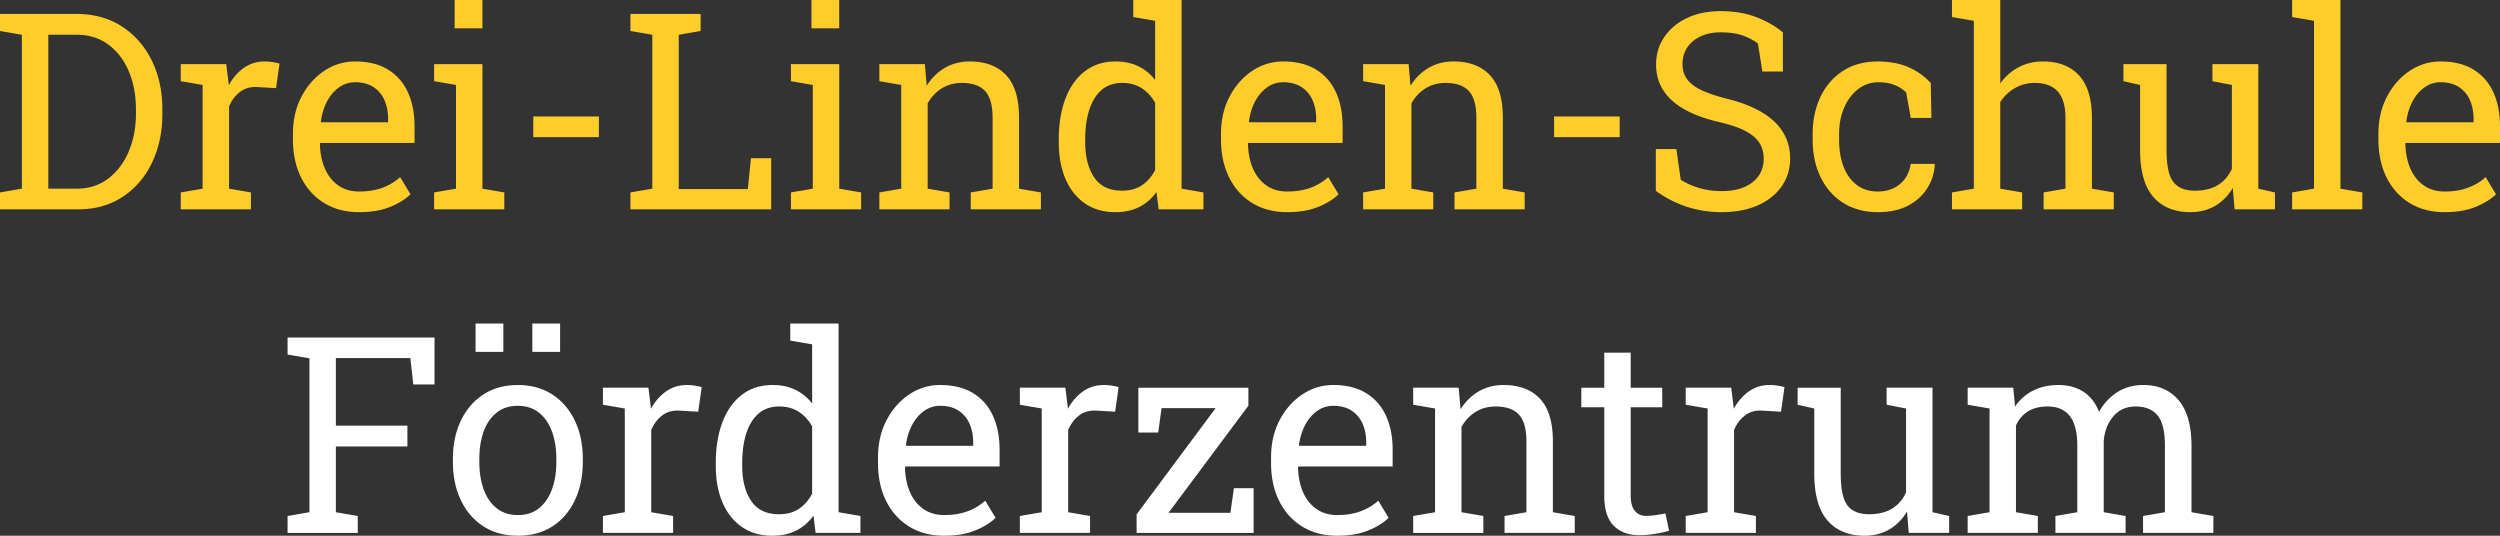
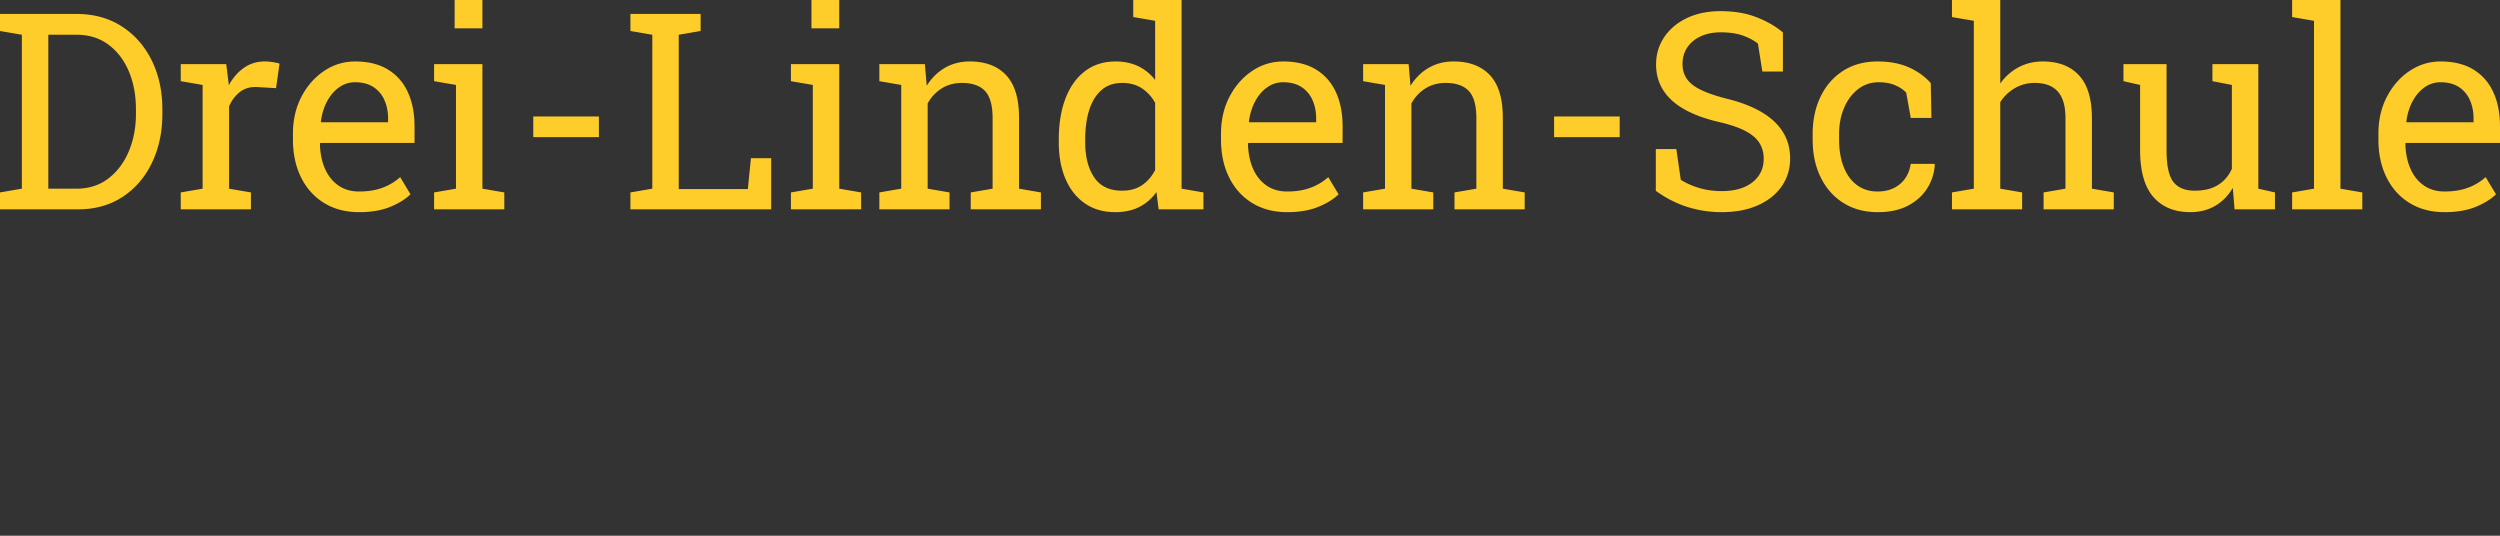
<svg xmlns="http://www.w3.org/2000/svg" width="336" height="72" xml:space="preserve">
  <rect width="100%" height="100%" fill="#333333" stroke="none" />
  <g fill="#FFCD29">
    <path d="M0 28.135v-2.272l2.94-.505V4.672L0 4.167V1.875h10.28c2.32 0 4.344.553 6.069 1.66 1.725 1.106 3.069 2.627 4.031 4.563.962 1.936 1.443 4.149 1.443 6.637v.56c0 2.429-.463 4.614-1.389 6.556-.926 1.942-2.239 3.475-3.94 4.599-1.702 1.125-3.713 1.687-6.033 1.687H0zm6.493-2.777h3.788c1.659 0 3.084-.454 4.274-1.362 1.19-.908 2.107-2.122 2.75-3.644.644-1.521.965-3.207.965-5.059v-.595c0-1.913-.322-3.623-.965-5.132-.643-1.508-1.56-2.702-2.75-3.58S11.94 4.67 10.281 4.67H6.493v20.688zM24.294 28.135v-2.272l2.939-.505V11.416l-2.939-.505v-2.29h6.114l.307 2.489.036.343c.553-.999 1.235-1.78 2.047-2.346.811-.564 1.74-.847 2.786-.847.373 0 .754.033 1.146.1.39.066.669.128.838.189l-.469 3.3-2.471-.144c-.938-.06-1.726.154-2.363.641s-1.13 1.14-1.479 1.957v11.056l2.939.505v2.272h-9.431zM48.263 28.514c-1.803 0-3.373-.412-4.707-1.235-1.335-.823-2.366-1.968-3.093-3.436s-1.091-3.163-1.091-5.086v-.793c0-1.852.382-3.508 1.146-4.969.764-1.46 1.779-2.615 3.048-3.463a7.335 7.335 0 0 1 4.157-1.271c1.755 0 3.226.361 4.41 1.082 1.184.722 2.076 1.734 2.678 3.039.601 1.306.902 2.841.902 4.608v2.218H43.051l-.054.091c.024 1.251.243 2.36.658 3.327.415.968 1.013 1.729 1.794 2.281.781.554 1.719.831 2.813.831 1.202 0 2.257-.171 3.165-.515a7.258 7.258 0 0 0 2.354-1.416l1.389 2.309c-.698.674-1.62 1.242-2.769 1.704-1.147.463-2.527.694-4.138.694zm-5.104-12.083h9v-.47c0-.938-.166-1.776-.496-2.515a3.977 3.977 0 0 0-1.479-1.75c-.655-.426-1.476-.641-2.462-.641-.793 0-1.515.232-2.164.695-.649.463-1.185 1.091-1.605 1.884s-.697 1.695-.83 2.706l.036.091zM58.345 28.135v-2.272l2.939-.505V11.416l-2.939-.505v-2.29h6.493v16.737l2.94.505v2.272h-9.433zm2.759-24.329V0h3.733v3.806h-3.733zM71.673 18.432v-2.777h8.819v2.777h-8.819zM84.73 28.135v-2.272l2.94-.505V4.672l-2.94-.505V1.875h9.433v2.291l-2.94.505v20.74h9.288l.415-4.147h2.723v6.871H84.73zM106.301 28.135v-2.272l2.94-.505V11.416l-2.94-.505v-2.29h6.493v16.737l2.94.505v2.272h-9.433zm2.759-24.329V0h3.733v3.806h-3.733zM118.186 28.135v-2.272l2.94-.505V11.416l-2.94-.505v-2.29h6.114l.252 2.904c.649-1.034 1.464-1.836 2.443-2.408.98-.571 2.095-.857 3.346-.857 2.104 0 3.733.616 4.888 1.848 1.154 1.233 1.731 3.135 1.731 5.708v9.542l2.94.505v2.272h-9.433v-2.272l2.94-.505v-9.469c0-1.719-.34-2.939-1.019-3.661s-1.717-1.082-3.111-1.082c-1.022 0-1.927.247-2.714.74a5.396 5.396 0 0 0-1.885 2.02v11.452l2.94.505v2.272h-9.432zM149.893 28.514c-1.587 0-2.949-.393-4.085-1.181-1.136-.788-2.005-1.885-2.606-3.292-.602-1.406-.902-3.047-.902-4.923v-.378c0-2.092.3-3.926.902-5.501.601-1.575 1.473-2.798 2.615-3.67 1.142-.872 2.513-1.307 4.112-1.307 1.154 0 2.173.213 3.057.641a6.328 6.328 0 0 1 2.264 1.848V2.796l-2.94-.505V0h6.493v25.358l2.94.505v2.272h-6.024l-.289-2.326c-.638.889-1.416 1.563-2.336 2.02-.92.456-1.988.685-3.201.685zm.901-2.886c1.058 0 1.948-.24 2.669-.722.722-.48 1.317-1.16 1.786-2.037v-9.054c-.458-.818-1.052-1.467-1.786-1.948-.733-.48-1.611-.721-2.633-.721-1.13 0-2.062.322-2.795.965-.733.644-1.28 1.533-1.641 2.669-.361 1.136-.541 2.456-.541 3.959v.378c0 1.959.402 3.535 1.208 4.725.805 1.191 2.049 1.786 3.733 1.786zM172.996 28.514c-1.804 0-3.373-.412-4.708-1.235-1.334-.823-2.366-1.968-3.093-3.436s-1.091-3.163-1.091-5.086v-.793c0-1.852.381-3.508 1.146-4.969.763-1.46 1.779-2.615 3.047-3.463a7.336 7.336 0 0 1 4.158-1.271c1.756 0 3.226.361 4.41 1.082 1.184.722 2.076 1.734 2.678 3.039.601 1.306.902 2.841.902 4.608v2.218h-12.662l-.054.091c.024 1.251.243 2.36.659 3.327.414.968 1.012 1.729 1.794 2.281.782.554 1.72.831 2.814.831 1.202 0 2.258-.171 3.165-.515a7.258 7.258 0 0 0 2.354-1.416l1.39 2.309c-.698.674-1.621 1.242-2.77 1.704-1.149.463-2.529.694-4.139.694zm-5.104-12.083h9v-.47c0-.938-.165-1.776-.495-2.515a3.986 3.986 0 0 0-1.48-1.75c-.655-.426-1.476-.641-2.461-.641-.794 0-1.515.232-2.165.695-.649.463-1.185 1.091-1.605 1.884-.421.793-.698 1.695-.83 2.706l.036.091zM183.204 28.135v-2.272l2.94-.505V11.416l-2.94-.505v-2.29h6.114l.253 2.904c.648-1.034 1.463-1.836 2.442-2.408.981-.571 2.096-.857 3.346-.857 2.104 0 3.734.616 4.889 1.848 1.154 1.233 1.731 3.135 1.731 5.708v9.542l2.939.505v2.272h-9.433v-2.272l2.939-.505v-9.469c0-1.719-.339-2.939-1.019-3.661s-1.717-1.082-3.111-1.082c-1.022 0-1.927.247-2.715.74a5.404 5.404 0 0 0-1.885 2.02v11.452l2.94.505v2.272h-9.43zM208.869 18.432v-2.777h8.818v2.777h-8.818zM231.395 28.514c-1.599 0-3.138-.234-4.617-.703s-2.892-1.19-4.237-2.164v-5.608h2.759l.596 4.129c.78.48 1.629.854 2.542 1.118.914.264 1.9.397 2.958.397 1.202 0 2.222-.184 3.058-.55.835-.367 1.476-.875 1.92-1.525s.668-1.406.668-2.271c0-.806-.193-1.515-.577-2.129-.385-.612-1.02-1.15-1.903-1.613s-2.089-.869-3.615-1.218c-1.804-.421-3.328-.982-4.572-1.687-1.245-.703-2.188-1.557-2.832-2.561-.643-1.003-.964-2.155-.964-3.454 0-1.371.363-2.597 1.091-3.679.727-1.082 1.74-1.935 3.038-2.56 1.299-.625 2.813-.938 4.545-.938 1.84 0 3.466.279 4.879.838 1.413.559 2.576 1.235 3.49 2.029v5.248h-2.76l-.596-3.751c-.541-.433-1.214-.793-2.02-1.082s-1.804-.433-2.994-.433c-1.01 0-1.899.178-2.669.532-.77.355-1.371.851-1.804 1.488-.433.637-.649 1.389-.649 2.255 0 .757.196 1.418.586 1.984.392.565 1.028 1.062 1.912 1.487.884.427 2.065.827 3.545 1.199 2.765.687 4.859 1.699 6.285 3.04 1.424 1.34 2.137 2.997 2.137 4.968 0 1.408-.379 2.655-1.136 3.743-.758 1.089-1.825 1.939-3.202 2.552-1.378.613-2.998.919-4.862.919zM252.37 28.514c-1.768 0-3.307-.412-4.617-1.235-1.311-.823-2.327-1.968-3.048-3.436-.722-1.467-1.083-3.163-1.083-5.086V18c0-1.852.35-3.511 1.047-4.978.696-1.467 1.701-2.627 3.012-3.481 1.311-.853 2.873-1.28 4.689-1.28 1.574 0 2.955.258 4.139.775 1.185.518 2.18 1.227 2.985 2.129l.09 4.689h-2.777l-.613-3.409c-.409-.421-.92-.757-1.533-1.01s-1.335-.379-2.164-.379c-1.058 0-1.987.313-2.786.938-.8.626-1.423 1.461-1.867 2.507s-.667 2.212-.667 3.499v.757c0 1.418.207 2.652.622 3.697.414 1.047 1.01 1.855 1.785 2.426.776.571 1.698.857 2.769.857 1.202 0 2.2-.331 2.994-.992.793-.661 1.281-1.57 1.461-2.724H260l.036.109a6.575 6.575 0 0 1-.992 3.137c-.602.975-1.458 1.759-2.57 2.354-1.113.595-2.481.893-4.104.893zM262.344 28.135v-2.272l2.939-.505V2.796l-2.939-.505V0h6.492v11.218a7.147 7.147 0 0 1 2.472-2.183c.974-.517 2.056-.775 3.246-.775 2.092 0 3.716.625 4.87 1.875 1.153 1.251 1.73 3.174 1.73 5.771v9.451l2.939.505v2.272h-9.432v-2.272l2.939-.505V15.87c0-1.611-.346-2.802-1.036-3.571-.692-.77-1.723-1.154-3.094-1.154a5.22 5.22 0 0 0-2.66.694 5.798 5.798 0 0 0-1.976 1.885v11.633l2.94.505v2.272h-9.43zM294.374 28.514c-2.116 0-3.769-.679-4.959-2.038s-1.786-3.475-1.786-6.349v-8.711l-2.236-.505v-2.29h5.79v11.542c0 2.081.306 3.511.919 4.292s1.569 1.172 2.868 1.172c1.263 0 2.306-.254 3.129-.766.823-.511 1.445-1.235 1.866-2.173V11.416l-2.614-.505v-2.29H303.519v16.737l2.236.505v2.272h-5.429l-.234-2.886c-.613 1.046-1.403 1.852-2.372 2.417-.968.566-2.083.848-3.346.848zM308.063 28.135v-2.272l2.939-.505V2.796l-2.939-.505V0h6.493v25.358l2.939.505v2.272h-9.432zM328.552 28.514c-1.804 0-3.373-.412-4.708-1.235-1.334-.823-2.364-1.968-3.093-3.436-.728-1.467-1.091-3.163-1.091-5.086v-.793c0-1.852.382-3.508 1.146-4.969.763-1.46 1.779-2.615 3.047-3.463 1.27-.847 2.655-1.271 4.158-1.271 1.755 0 3.225.361 4.409 1.082 1.185.722 2.077 1.734 2.679 3.039.601 1.305.901 2.84.901 4.607v2.218h-12.661l-.054.091c.023 1.251.243 2.36.658 3.327.414.968 1.013 1.729 1.795 2.281.781.554 1.719.831 2.813.831 1.202 0 2.257-.171 3.165-.515a7.258 7.258 0 0 0 2.354-1.416l1.389 2.309c-.697.674-1.62 1.242-2.769 1.704-1.147.464-2.528.695-4.138.695zm-5.105-12.083h9v-.47c0-.938-.165-1.776-.496-2.515a3.964 3.964 0 0 0-1.479-1.75c-.655-.426-1.477-.641-2.462-.641a3.64 3.64 0 0 0-2.164.695c-.649.463-1.185 1.091-1.605 1.884-.422.793-.697 1.695-.83 2.706l.036.091z" />
  </g>
  <g fill="#FFF">
-     <path d="M38.65 71.622V69.35l2.94-.506V48.158l-2.94-.505v-2.291h19.749v6.313h-2.85l-.397-3.554h-10.01v9.09h9.613v2.796h-9.613v8.837l2.94.506v2.272H38.65zM69.617 72c-1.804 0-3.357-.423-4.663-1.271-1.304-.847-2.311-2.02-3.021-3.517s-1.064-3.207-1.064-5.131v-.397c0-1.924.354-3.634 1.064-5.131.709-1.496 1.716-2.672 3.021-3.526 1.305-.853 2.847-1.279 4.626-1.279 1.804 0 3.357.427 4.663 1.279 1.304.854 2.311 2.027 3.021 3.518s1.064 3.204 1.064 5.14v.397c0 1.936-.354 3.652-1.064 5.148-.709 1.498-1.713 2.667-3.012 3.509C72.953 71.58 71.408 72 69.617 72zm-5.7-24.708v-3.806h3.733v3.806h-3.733zm5.7 21.932c1.13 0 2.077-.311 2.84-.93.764-.619 1.341-1.467 1.731-2.543.391-1.075.586-2.299.586-3.67v-.397c0-1.371-.195-2.593-.586-3.67-.391-1.076-.971-1.923-1.74-2.543-.77-.619-1.726-.929-2.868-.929-1.13 0-2.08.31-2.85.929-.77.62-1.347 1.467-1.731 2.543-.385 1.077-.577 2.299-.577 3.67v.397c0 1.371.192 2.595.577 3.67.385 1.076.965 1.924 1.741 2.543.775.619 1.734.93 2.877.93zm1.929-21.932v-3.806h3.733v3.806h-3.733zM81.033 71.622V69.35l2.94-.506V54.902l-2.94-.505v-2.29h6.114l.307 2.488.036.344c.553-.998 1.235-1.78 2.047-2.346.811-.564 1.74-.847 2.786-.847.373 0 .755.032 1.146.099s.67.129.838.189l-.469 3.3-2.471-.145c-.938-.059-1.726.154-2.363.641-.638.487-1.13 1.14-1.479 1.957v11.056l2.94.506v2.272h-9.432zM103.794 72c-1.587 0-2.949-.393-4.085-1.181-1.136-.788-2.005-1.885-2.606-3.292-.601-1.406-.901-3.048-.901-4.924v-.378c0-2.092.3-3.926.901-5.501s1.473-2.798 2.615-3.671c1.142-.871 2.513-1.307 4.112-1.307 1.154 0 2.173.213 3.057.64a6.342 6.342 0 0 1 2.264 1.849v-7.953l-2.94-.505v-2.291h6.493v25.357l2.939.506v2.272h-6.024l-.289-2.326c-.637.889-1.416 1.563-2.335 2.02-.919.456-1.987.685-3.201.685zm.902-2.886c1.058 0 1.948-.24 2.669-.722.722-.48 1.317-1.16 1.786-2.037v-9.054c-.457-.818-1.052-1.468-1.786-1.948s-1.611-.722-2.633-.722c-1.13 0-2.063.322-2.796.966s-1.28 1.532-1.641 2.669c-.361 1.136-.541 2.456-.541 3.959v.378c0 1.96.403 3.535 1.208 4.726.806 1.191 2.05 1.785 3.734 1.785zM126.897 72c-1.804 0-3.373-.411-4.708-1.235-1.334-.823-2.366-1.968-3.093-3.436-.727-1.467-1.091-3.162-1.091-5.086v-.794c0-1.851.382-3.507 1.146-4.969.763-1.46 1.779-2.614 3.047-3.463a7.336 7.336 0 0 1 4.158-1.271c1.755 0 3.225.36 4.41 1.082 1.184.721 2.077 1.734 2.678 3.038.601 1.306.901 2.841.901 4.608v2.218h-12.661l-.054.091c.024 1.251.243 2.36.659 3.327.414.969 1.012 1.729 1.794 2.281.782.554 1.719.831 2.814.831 1.202 0 2.257-.172 3.165-.515a7.265 7.265 0 0 0 2.354-1.416l1.389 2.309c-.697.674-1.62 1.242-2.769 1.704-1.148.465-2.528.696-4.139.696zm-5.104-12.083h9v-.47c0-.938-.166-1.776-.496-2.516a3.988 3.988 0 0 0-1.479-1.75c-.656-.426-1.477-.64-2.462-.64-.794 0-1.515.231-2.165.694-.649.464-1.185 1.091-1.605 1.885-.421.794-.698 1.695-.83 2.705l.037.092zM137.069 71.622V69.35l2.939-.506V54.902l-2.939-.505v-2.29h6.114l.307 2.488.036.344c.553-.998 1.235-1.78 2.047-2.346.811-.564 1.74-.847 2.786-.847.373 0 .754.032 1.146.099.391.066.67.129.838.189l-.469 3.3-2.471-.145c-.938-.059-1.725.154-2.362.641-.638.487-1.13 1.14-1.479 1.957v11.056l2.94.506v2.272h-9.433zM152.76 71.622v-2.489l10.623-14.284h-7.268l-.451 3.282h-2.669v-6.023h14.789v2.417l-10.731 14.392h8.314l.469-3.3h2.651v6.006H152.76zM179.724 72c-1.804 0-3.373-.411-4.708-1.235-1.334-.823-2.365-1.968-3.093-3.436-.728-1.467-1.091-3.162-1.091-5.086v-.794c0-1.851.382-3.507 1.145-4.969.764-1.46 1.779-2.614 3.048-3.463 1.27-.847 2.654-1.271 4.158-1.271 1.755 0 3.225.36 4.409 1.082 1.185.721 2.076 1.734 2.678 3.038.602 1.306.902 2.841.902 4.608v2.218h-12.661l-.055.091c.024 1.251.244 2.36.659 3.327.414.969 1.013 1.729 1.795 2.281.78.554 1.719.831 2.813.831 1.202 0 2.257-.172 3.164-.515a7.265 7.265 0 0 0 2.354-1.416l1.389 2.309c-.697.674-1.62 1.242-2.769 1.704-1.146.465-2.527.696-4.137.696zm-5.105-12.083h9v-.47c0-.938-.166-1.776-.496-2.516a3.988 3.988 0 0 0-1.479-1.75c-.655-.426-1.477-.64-2.462-.64a3.64 3.64 0 0 0-2.164.694c-.649.464-1.185 1.091-1.606 1.885-.421.794-.696 1.695-.829 2.705l.036.092zM189.932 71.622V69.35l2.939-.506V54.902l-2.939-.505v-2.29h6.113l.253 2.904c.649-1.034 1.464-1.837 2.443-2.408.98-.571 2.096-.856 3.347-.856 2.104 0 3.732.615 4.887 1.848 1.154 1.233 1.731 3.136 1.731 5.708v9.541l2.94.506v2.272h-9.434V69.35l2.94-.506v-9.469c0-1.719-.34-2.939-1.019-3.66-.68-.722-1.717-1.083-3.112-1.083-1.021 0-1.926.247-2.714.74a5.4 5.4 0 0 0-1.885 2.021v11.451l2.939.506v2.272h-9.429zM220.32 71.928c-1.442 0-2.588-.423-3.435-1.271-.849-.847-1.271-2.203-1.271-4.067V54.74h-3.085v-2.633h3.085v-4.708h3.552v4.708h4.239v2.633h-4.239v11.849c0 .938.187 1.631.561 2.075.372.444.871.667 1.496.667.421 0 .89-.038 1.406-.117.518-.078.921-.147 1.209-.207l.486 2.326c-.517.156-1.151.295-1.902.415s-1.452.18-2.102.18zM226.561 71.622V69.35l2.94-.506V54.902l-2.94-.505v-2.29h6.115l.306 2.488.036.344c.553-.998 1.235-1.78 2.048-2.346.811-.564 1.739-.847 2.786-.847.372 0 .754.032 1.146.099.391.066.669.129.838.189l-.469 3.3-2.471-.145c-.938-.059-1.726.154-2.363.641s-1.13 1.14-1.479 1.957v11.056l2.94.506v2.272h-9.433zM250.584 72c-2.116 0-3.769-.679-4.959-2.038-1.19-1.358-1.786-3.474-1.786-6.348v-8.712l-2.236-.505v-2.29h5.79V63.65c0 2.08.306 3.51.919 4.292s1.569 1.172 2.868 1.172c1.263 0 2.306-.255 3.129-.767.823-.511 1.445-1.235 1.866-2.173V54.902l-2.614-.505v-2.29H259.729v16.736l2.236.506v2.272h-5.429l-.234-2.886c-.613 1.046-1.403 1.851-2.372 2.416-.968.567-2.083.849-3.346.849zM264.454 71.622V69.35l2.939-.506V54.902l-2.939-.505v-2.29h6.132l.234 2.543a6.38 6.38 0 0 1 2.416-2.146c.986-.505 2.129-.757 3.427-.757 1.299 0 2.414.3 3.346.901.933.602 1.633 1.503 2.102 2.705.613-1.106 1.425-1.983 2.435-2.633 1.011-.649 2.188-.974 3.535-.974 1.996 0 3.571.682 4.726 2.047s1.731 3.417 1.731 6.158v8.892l2.939.506v2.272h-9.451V69.35l2.94-.506v-8.927c0-1.924-.331-3.285-.992-4.086-.661-.799-1.641-1.199-2.939-1.199-1.239 0-2.233.437-2.985 1.308-.751.873-1.188 1.97-1.307 3.291v9.613l2.939.506v2.272h-9.433V69.35l2.939-.506v-8.927c0-1.828-.339-3.165-1.019-4.014-.68-.847-1.662-1.271-2.949-1.271-1.082 0-1.973.223-2.669.668-.697.444-1.232 1.069-1.605 1.876v11.668l2.939.506v2.272h-9.431z" />
-   </g>
+     </g>
</svg>